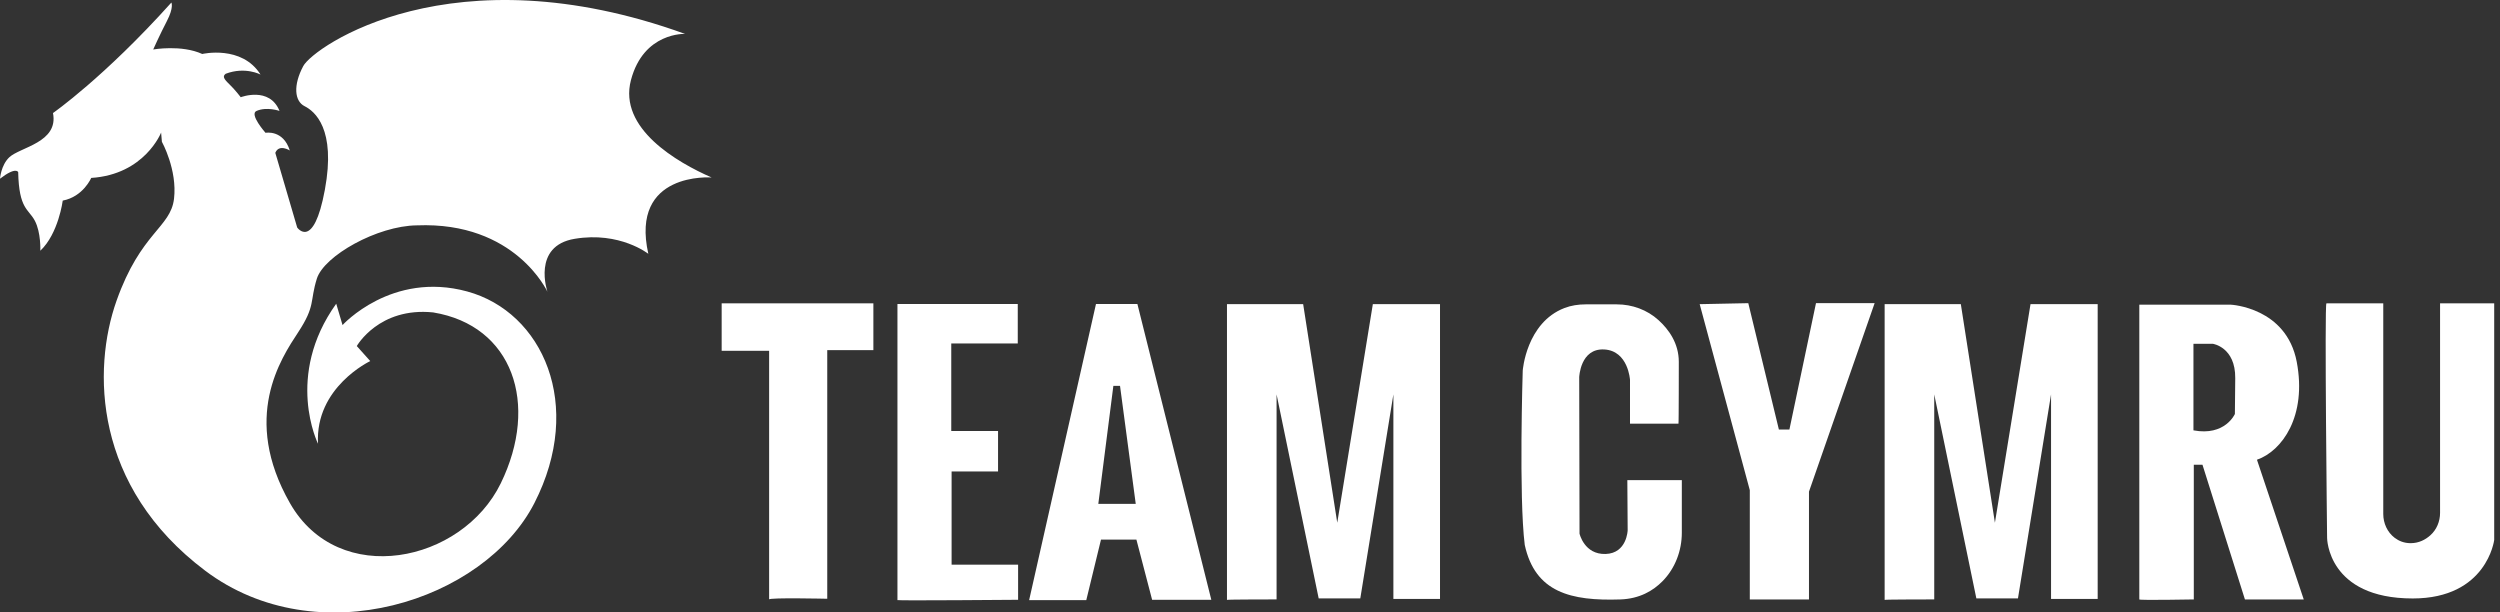
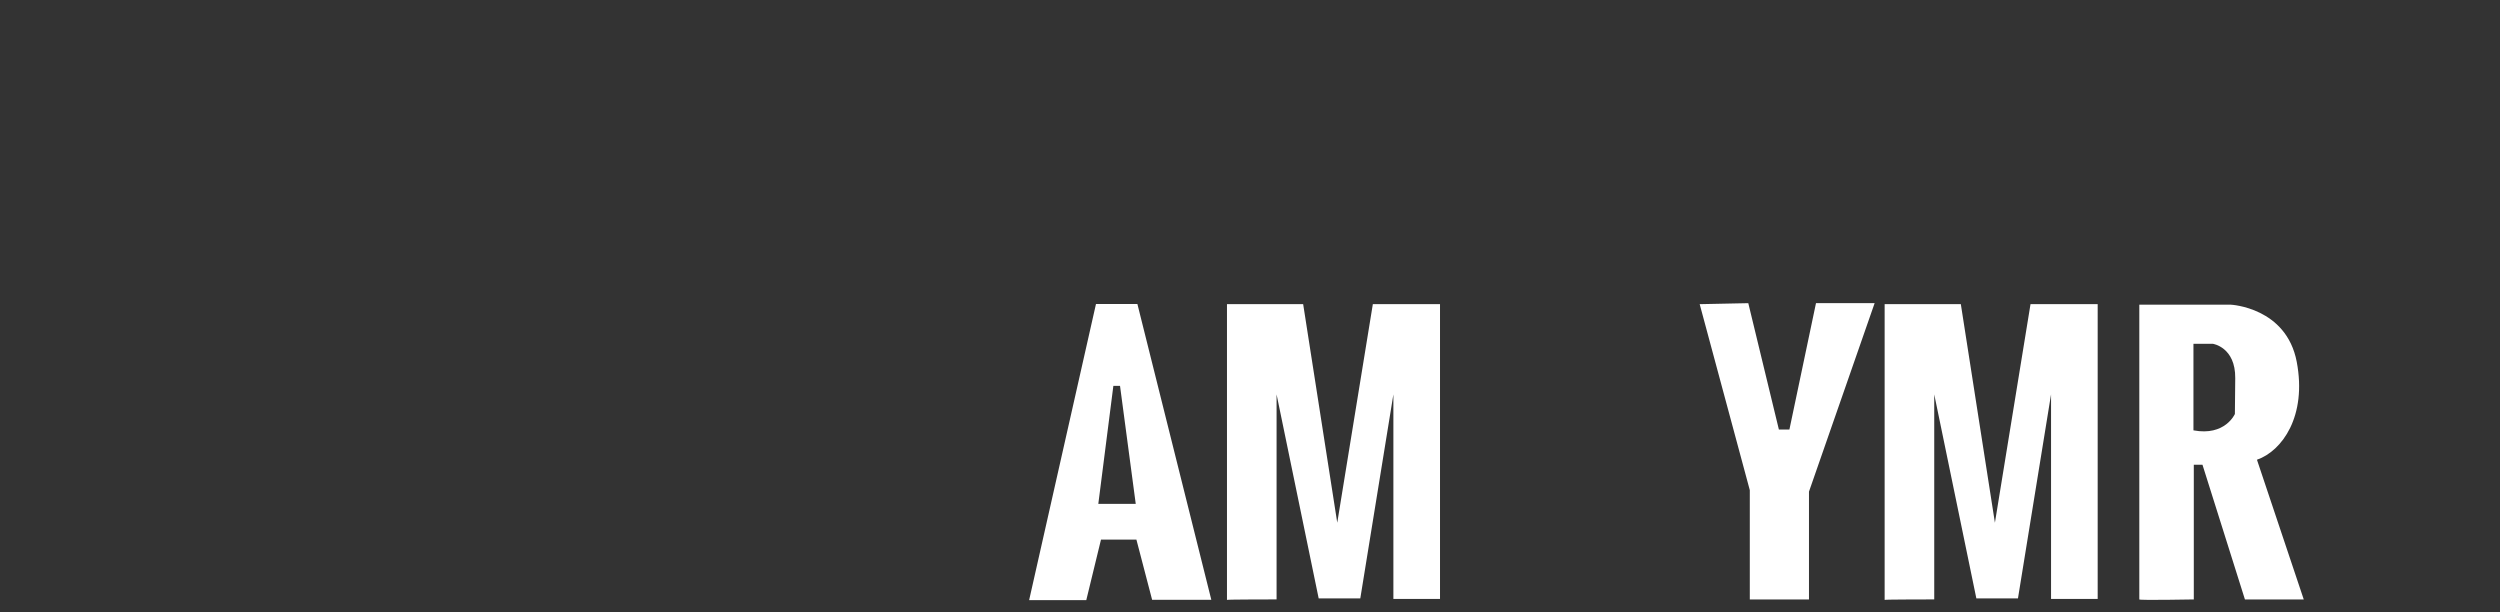
<svg xmlns="http://www.w3.org/2000/svg" width="200" height="49" viewBox="0 0 200 49" fill="none">
  <rect x="0" y="0" width="200" height="49" fill="#333333" stroke="none" />
-   <path d="M61.53 47.955V28.065H57.733V24.267H69.87V28.011H66.18V47.901C66.18 47.901 61.529 47.794 61.529 47.955H61.53Z" fill="white" />
-   <path d="M71.796 48.008V24.321H81.421V27.476H76.101V34.481H79.844V37.715H76.128V45.175H81.448V47.983C81.448 47.983 71.852 48.062 71.798 48.008H71.796Z" fill="white" />
  <path d="M90.992 24.321H87.678L82.331 48.008H86.903L88.079 43.17H90.913L92.17 47.984H96.905L90.992 24.321ZM87.865 40.309L89.069 30.87H89.602L90.859 40.309H87.865Z" fill="white" />
  <path d="M98.158 47.994V24.333H104.253L106.98 41.818L109.827 24.333H115.201V47.913H111.471V31.55L108.824 47.871H105.494L102.126 31.55V47.953C102.126 47.953 98.116 47.953 98.156 47.992L98.158 47.994Z" fill="white" />
  <path d="M150.771 47.994V24.333H156.867L159.593 41.818L162.441 24.333H167.814V47.913H164.084V31.55L161.437 47.871H158.108L154.739 31.55V47.953C154.739 47.953 150.73 47.953 150.769 47.992L150.771 47.994Z" fill="white" />
-   <path d="M130.4 33.892V30.39C130.4 30.39 130.267 28.065 128.341 27.957C126.416 27.851 126.337 30.176 126.337 30.176L126.362 42.688C126.362 42.688 126.737 44.372 128.448 44.318C130.159 44.265 130.213 42.421 130.213 42.421L130.187 38.411H134.546V42.611C134.546 44.054 134.016 45.466 133.003 46.495C132.25 47.261 131.165 47.903 129.626 47.955C125.668 48.088 122.809 47.394 121.98 43.596C121.498 39.746 121.819 29.641 121.819 29.641C121.819 29.641 122.099 25.822 125.155 24.642C125.694 24.434 126.273 24.349 126.85 24.349H129.346C130.572 24.349 131.768 24.783 132.676 25.606C133.512 26.363 134.304 27.47 134.304 28.947C134.304 28.947 134.304 33.92 134.278 33.892H130.4Z" fill="white" />
  <path d="M135.975 24.333L139.984 39.212V47.955H144.718V39.331L149.97 24.253H145.279L143.153 34.36H142.31L139.863 24.253L135.975 24.333Z" fill="white" />
  <path d="M180.556 36.779C182.561 36.085 184.566 33.303 183.739 28.947C182.91 24.589 178.47 24.375 178.47 24.375H171.145V47.955C171.145 48.036 175.504 47.955 175.504 47.955V37.18H176.198L179.594 47.955H184.3L180.556 36.779ZM178.791 33.117C178.791 33.117 178.016 34.907 175.476 34.428V27.503H177.027C177.027 27.503 178.845 27.769 178.819 30.256L178.791 33.117Z" fill="white" />
-   <path d="M186.116 24.267H190.661V41.116C190.661 41.855 190.982 42.575 191.571 43.023C191.896 43.269 192.318 43.454 192.852 43.454C193.522 43.454 194.044 43.164 194.424 42.827C194.932 42.375 195.205 41.713 195.205 41.033V24.269H199.536V43.198C199.536 43.198 198.955 47.877 193.019 47.877C186.193 47.877 186.168 43.039 186.168 43.039C186.168 43.039 185.953 24.271 186.114 24.271L186.116 24.267Z" fill="white" />
-   <path d="M54.81 2.712C54.81 2.712 51.487 2.553 50.474 6.414C49.461 10.274 54.176 12.997 56.93 14.198C56.93 14.198 50.379 13.693 51.866 20.306C51.866 20.306 49.588 18.501 45.979 19.104C42.529 19.673 43.796 23.345 43.796 23.345C43.796 23.345 41.232 17.712 33.352 18.029C30.187 18.061 25.914 20.466 25.345 22.302C24.776 24.139 25.25 24.454 23.858 26.576C22.466 28.695 19.301 33.41 23.194 40.247C27.086 47.084 36.961 45.026 40.062 38.665C43.163 32.304 41.012 26.038 34.651 24.993C30.314 24.551 28.543 27.684 28.543 27.684L29.62 28.886C29.62 28.886 25.19 30.974 25.442 35.5C25.442 35.5 22.752 30.089 26.898 24.297L27.403 26.006C27.403 26.006 31.327 21.67 37.371 23.316C43.415 24.961 46.77 32.399 42.751 40.247C38.731 48.096 25.377 52.4 16.42 45.659C7.464 38.917 7.38 29.55 9.321 24.065C11.263 18.581 13.646 18.222 13.922 15.9C14.195 13.58 12.952 11.343 12.952 11.343L12.889 10.605C12.889 10.605 11.58 13.96 7.297 14.234C7.297 14.234 6.664 15.731 5.019 16.048C5.019 16.048 4.682 18.686 3.226 20.058C3.226 20.058 3.29 18.602 2.784 17.653C2.278 16.703 1.519 16.744 1.455 13.77C1.455 13.77 1.287 13.306 0 14.297C0 14.297 0.075 13.221 0.738 12.588C1.602 11.765 4.703 11.406 4.239 9.043C4.239 9.043 8.332 6.196 13.711 0.203C13.711 0.203 13.922 0.584 13.353 1.681C12.784 2.777 12.256 3.959 12.256 3.959C12.256 3.959 14.513 3.558 16.18 4.318C16.18 4.318 19.345 3.58 20.842 5.964C20.842 5.964 19.619 5.309 18.058 5.9C17.804 6.09 17.868 6.281 18.332 6.723C18.796 7.165 19.26 7.778 19.26 7.778C19.26 7.778 21.56 6.892 22.361 8.874C22.361 8.874 21.348 8.516 20.525 8.874C19.912 9.128 21.242 10.625 21.242 10.625C21.242 10.625 22.656 10.352 23.184 12.039C23.184 12.039 22.319 11.49 22.024 12.229L23.775 18.2C23.775 18.2 25.083 20.078 25.989 15.182C26.898 10.286 25.167 8.894 24.366 8.494C23.564 8.093 23.438 6.826 24.26 5.287C25.083 3.747 36.16 -4.038 54.81 2.714V2.712Z" fill="white" />
</svg>